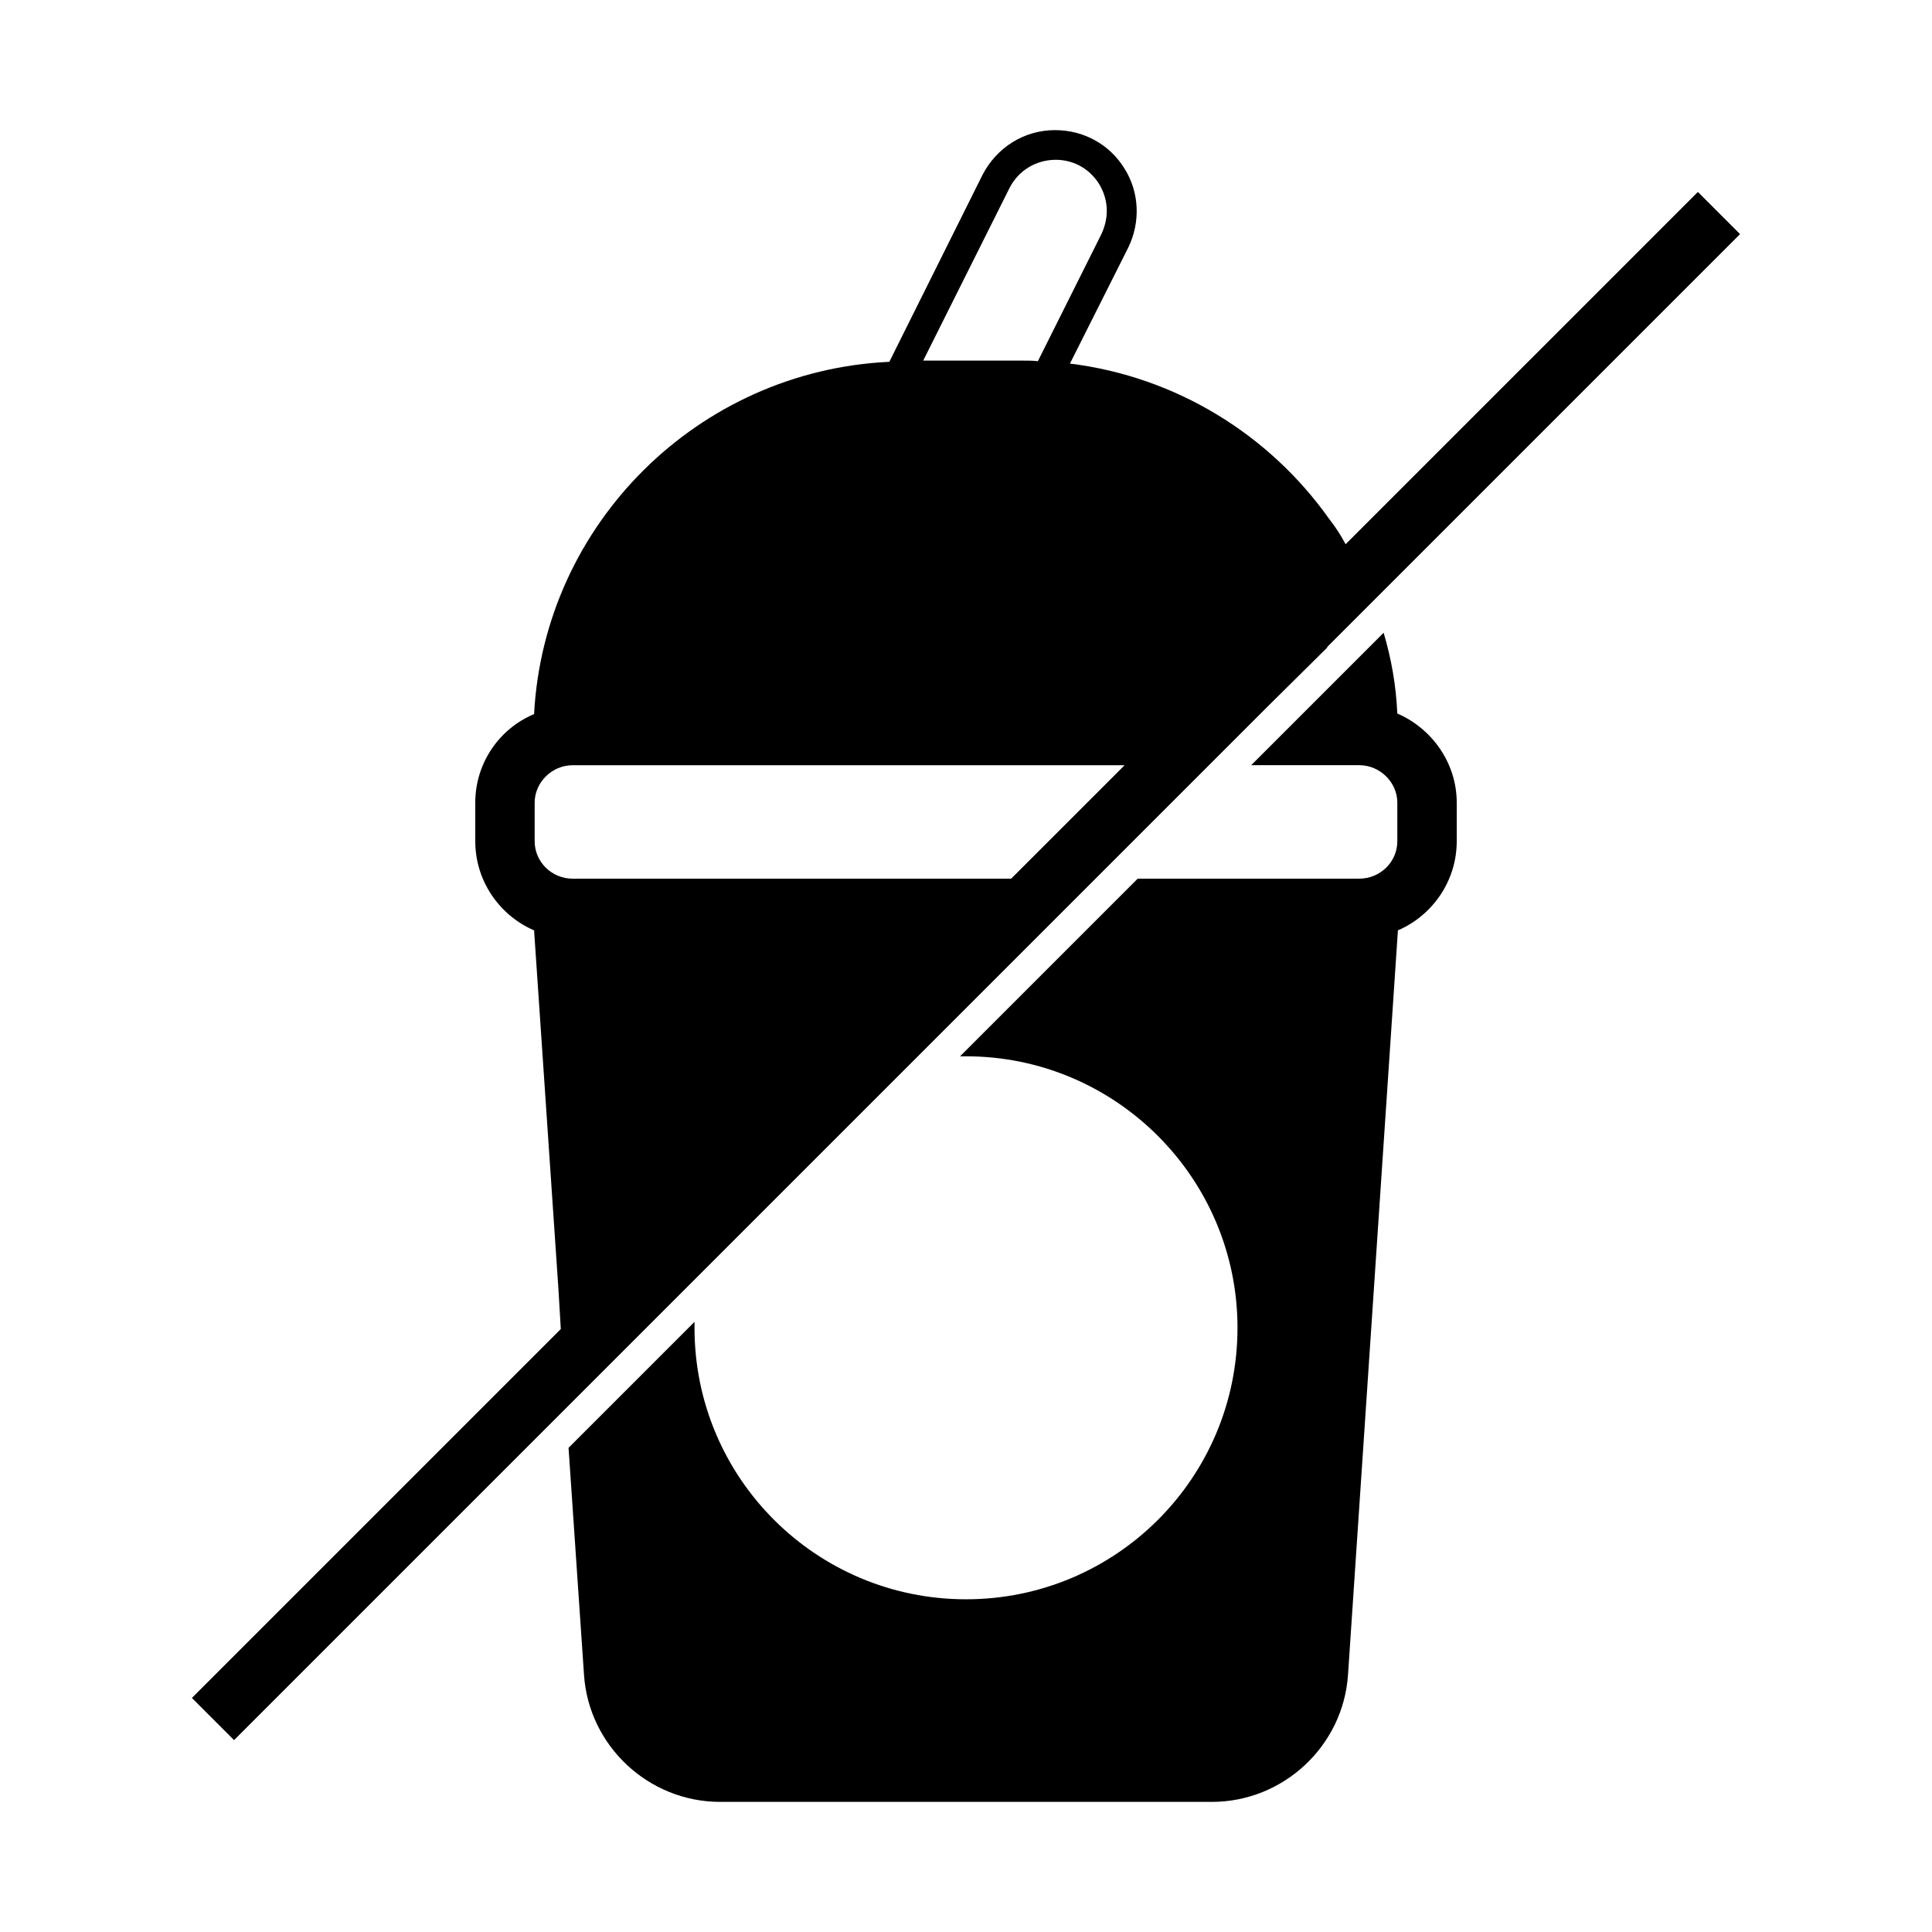
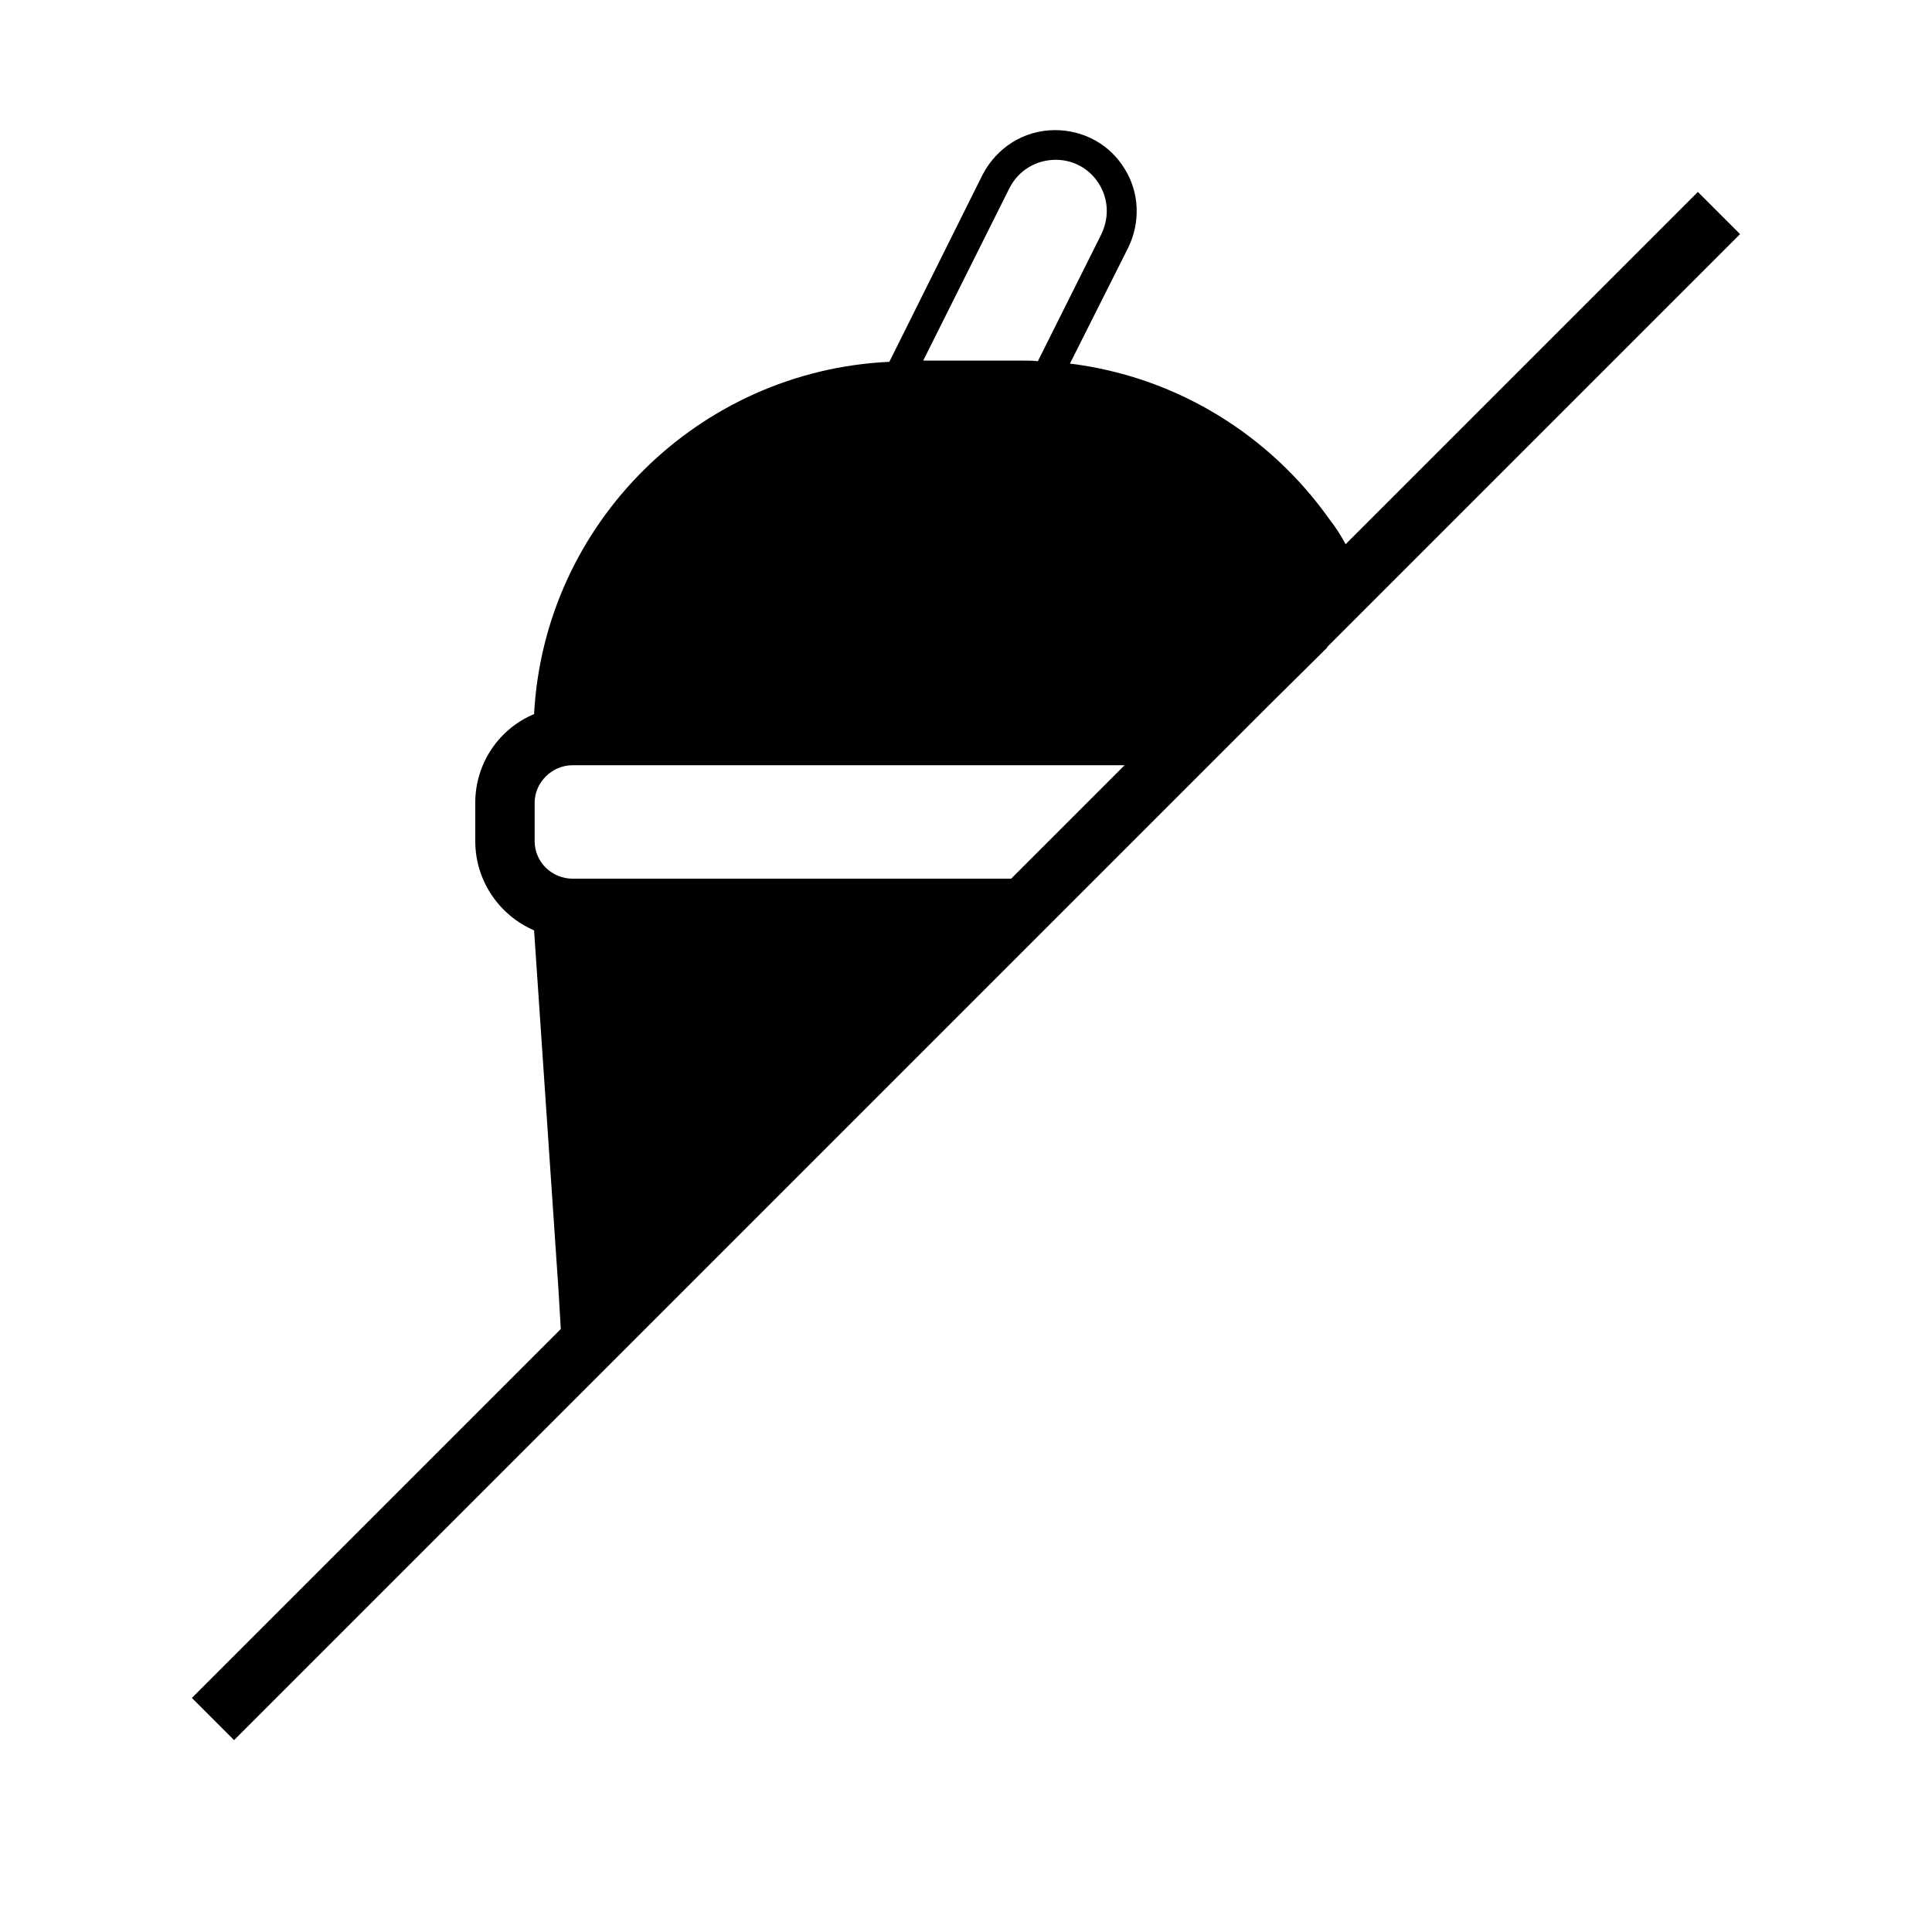
<svg xmlns="http://www.w3.org/2000/svg" fill="#000000" width="800px" height="800px" version="1.1" viewBox="144 144 512 512">
  <g>
-     <path d="m514.3 333.09c-0.316-7.398-1.574-14.484-3.621-21.41l-35.105 35.105h28.652c5.512 0 10.078 4.566 10.078 9.918v10.234c0 5.512-4.566 9.918-10.078 9.918h-58.727l-47.074 47.074 1.574 0.004c39.676 0 71.949 32.273 71.949 71.949 0 39.832-32.273 71.949-71.949 71.949s-71.949-32.117-71.949-71.949v-1.574l-33.379 33.379 4.094 60.141c1.258 18.895 17.16 33.691 36.055 33.691h130.36c18.895 0 34.793-14.801 36.055-33.691l13.227-197.27c9.133-3.938 15.586-13.066 15.586-23.617v-10.234c-0.004-10.547-6.613-19.676-15.746-23.613z" />
    <path d="m308.84 502.34 171.29-171.29 15.586-15.43v-0.156l109.42-109.42-11.18-11.18-93.355 93.355c-1.258-2.363-2.676-4.566-4.41-6.769-15.742-22.199-40.461-37.629-68.645-41.094l15.43-30.699c3.305-6.769 2.992-14.641-0.945-20.941-3.938-6.453-10.863-10.234-18.422-10.234-8.188 0-15.43 4.566-19.207 11.809l-24.719 49.594c-50.535 2.363-91.469 42.828-94.145 93.363-9.133 3.781-15.586 12.91-15.586 23.461v10.234c0 10.547 6.453 19.68 15.586 23.617l6.453 95.094 0.629 10.547-97.77 97.77 11.18 11.18zm103.12-125.48h-116.19c-5.512 0-10.078-4.41-10.078-9.918v-10.234c0-5.352 4.566-9.918 10.078-9.918h146.26zm-0.473-182.95c2.363-4.723 7.086-7.559 12.281-7.559 7.871 0 13.539 6.453 13.539 13.539 0 2.047-0.473 4.094-1.418 6.141l-16.848 33.691c-1.258-0.156-2.519-0.156-3.777-0.156h-26.609z" />
  </g>
</svg>